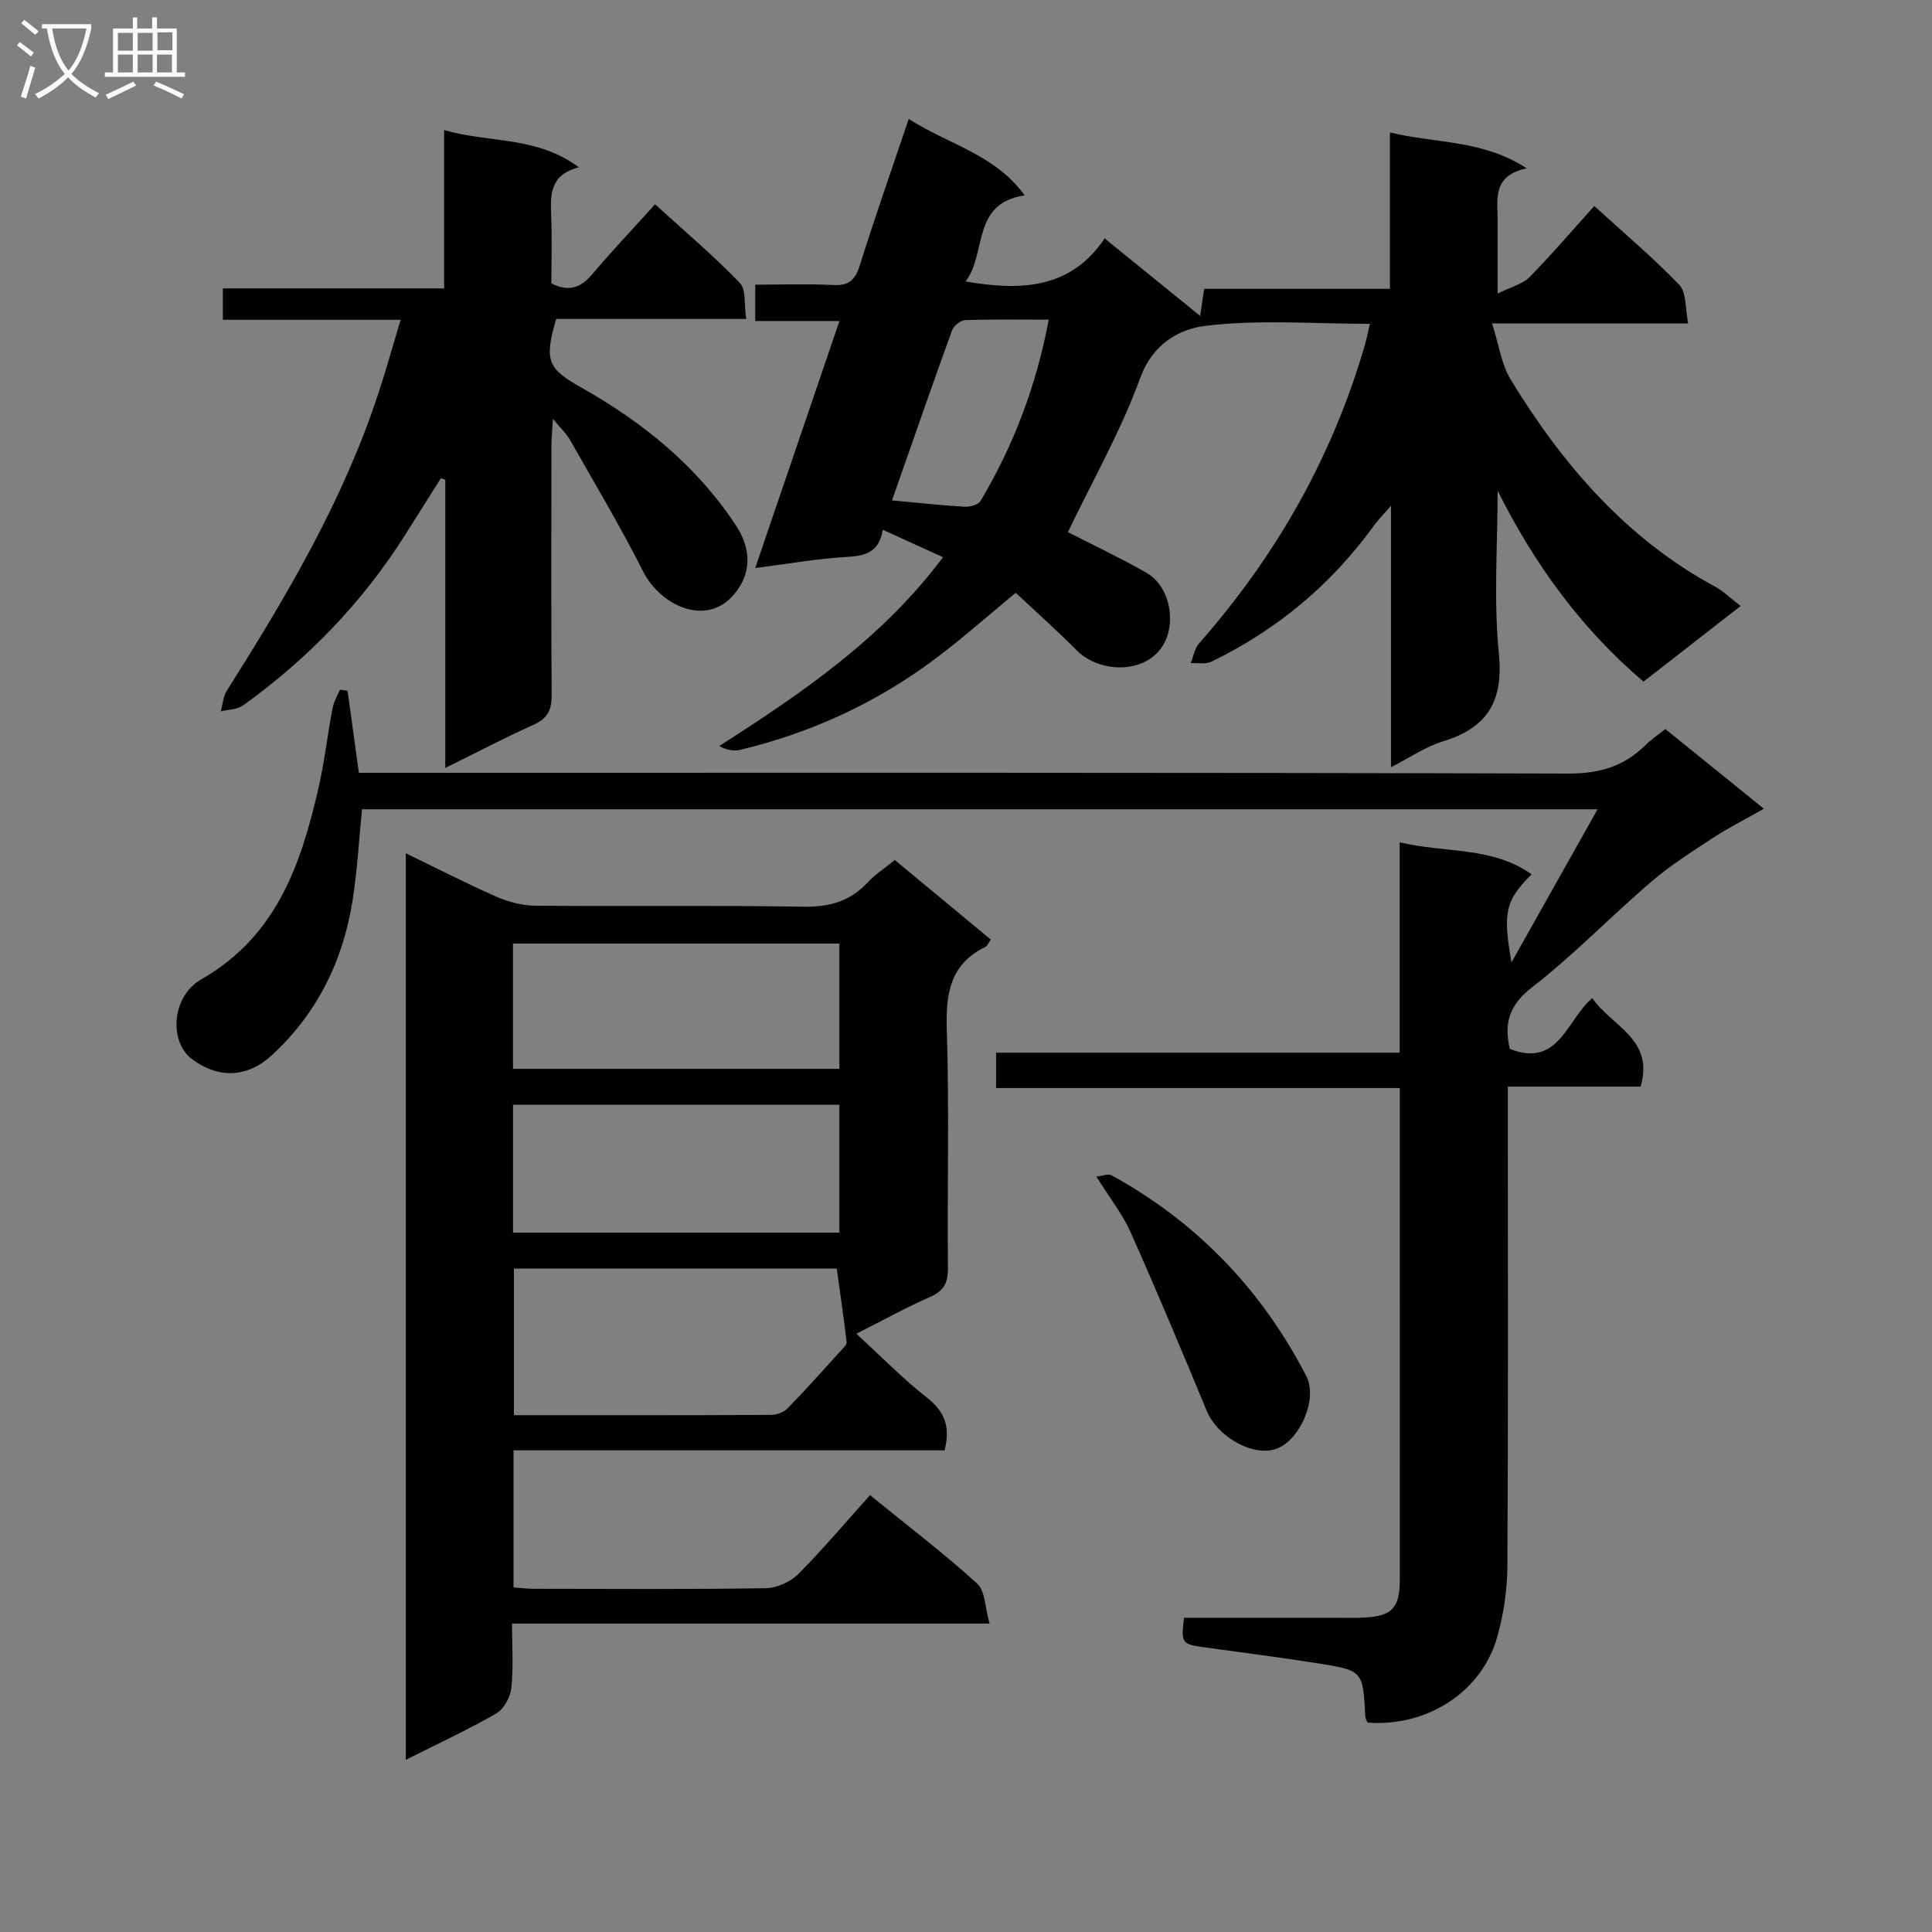
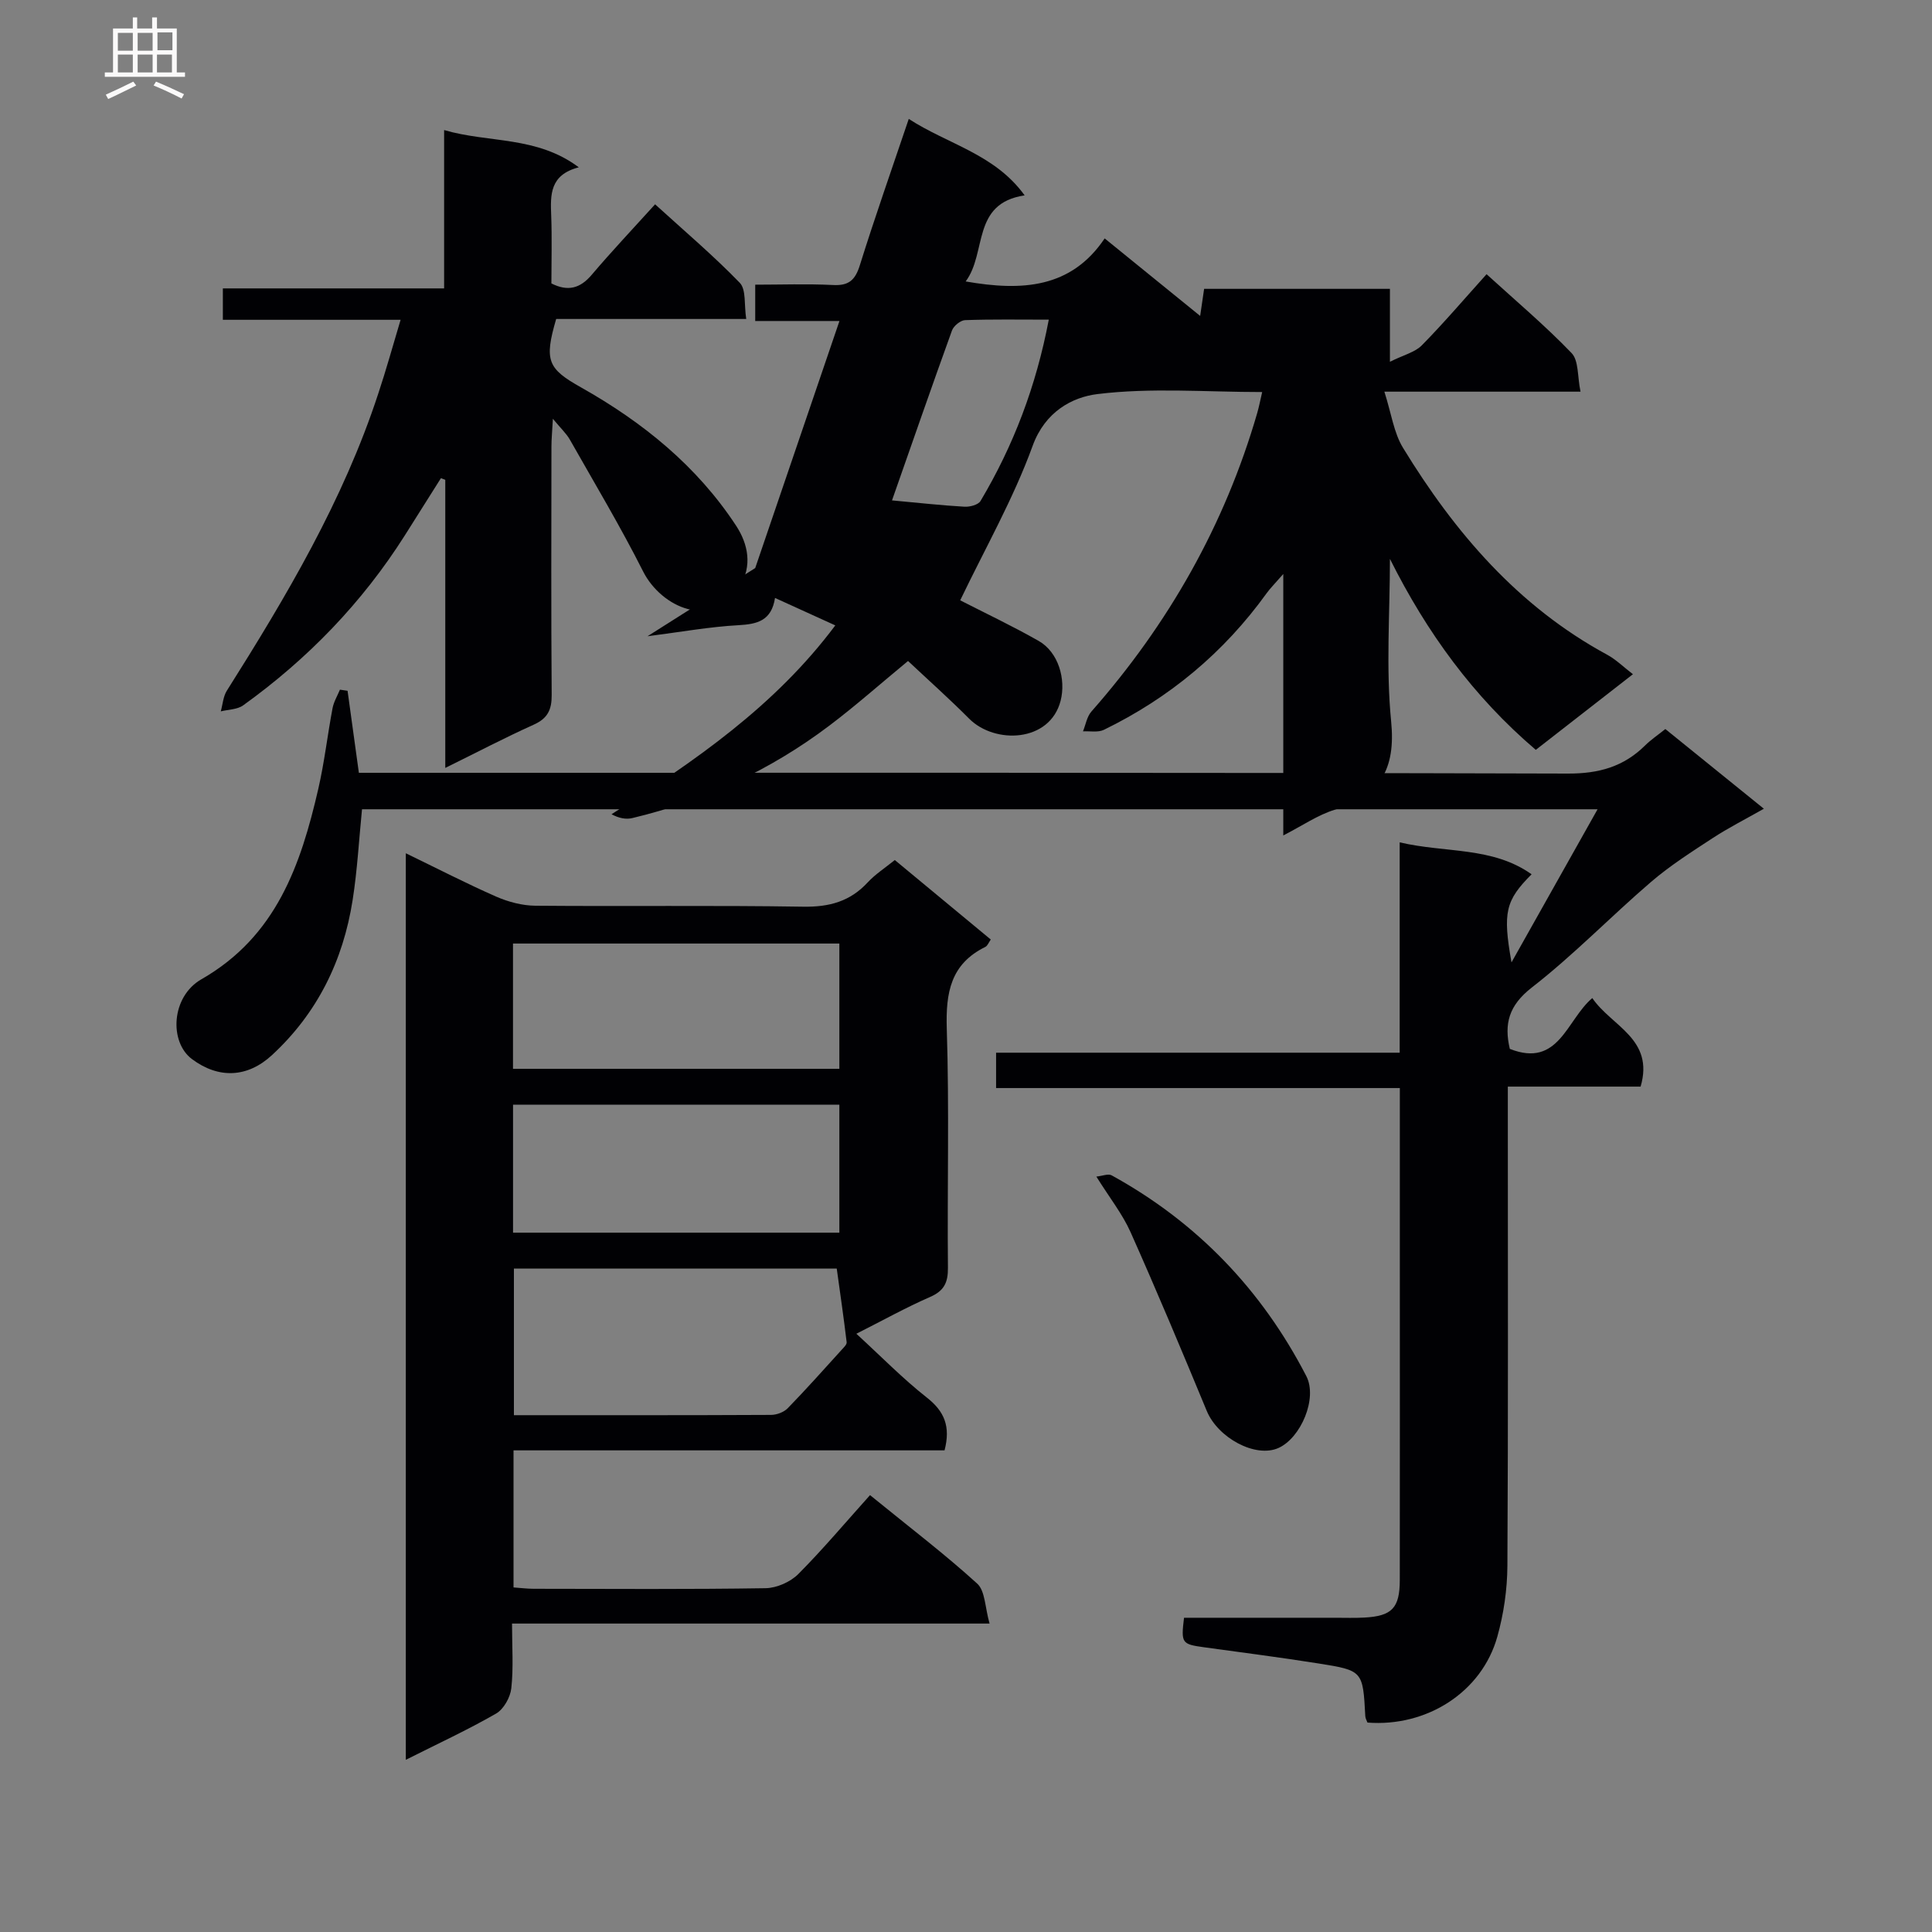
<svg xmlns="http://www.w3.org/2000/svg" enable-background="new 0 0 400 400" viewBox="0 0 400 400">
  <rect x="0" y="0" width="400" height="400" fill="#808080" stroke="none" />
  <g fill="#010104">
-     <path d="m156.36 117.61c6-17.6 11.61-34.05 17.44-51.15-6.01 0-11.55 0-17.44 0 0-2.63 0-4.7 0-7.52 5.26 0 10.7-.2 16.12.07 3.26.17 4.58-1.02 5.54-4.09 3.11-9.95 6.58-19.78 10.13-30.3 8.13 5.28 17.79 7.25 23.99 15.83-11.06 1.66-7.76 11.89-12.21 17.82 11.65 2.04 21.83 1.43 28.78-8.91 6.89 5.59 13.05 10.6 19.77 16.05.31-2.11.53-3.64.82-5.61h38.47c0-10.86 0-21.26 0-32.38 9.58 2.33 19.12 1.45 28.33 7.44-7.19 1.48-6.03 6.4-6.03 10.82v15.1c2.83-1.41 5.18-1.96 6.61-3.41 4.54-4.61 8.74-9.55 13.4-14.72 6.04 5.51 12.12 10.63 17.6 16.33 1.5 1.56 1.19 4.85 1.85 7.99-13.53 0-26.27 0-40.61 0 1.45 4.53 1.95 8.51 3.86 11.63 10.72 17.54 23.82 32.84 42.26 42.83 1.84 1 3.39 2.54 5.34 4.04-6.84 5.33-13.38 10.42-20.11 15.66-12.93-11.02-22.58-24.3-30.2-39.54 0 11.22-.85 22.52.25 33.63.99 9.93-2.31 15.45-11.62 18.29-3.55 1.08-6.76 3.32-10.71 5.34 0-18.06 0-35.34 0-54.13-1.75 2.01-2.7 2.94-3.46 4-8.84 12.27-20.11 21.65-33.68 28.26-1.21.59-2.88.24-4.33.32.56-1.38.81-3.04 1.74-4.1 15.96-18.12 27.61-38.61 34.34-61.83.36-1.26.61-2.55 1.02-4.32-11.6 0-22.99-.95-34.11.42-5.24.64-10.85 3.66-13.41 10.71-4 11-9.88 21.31-15 31.99 4.88 2.5 10.67 5.24 16.22 8.39 4.15 2.35 5.7 7.99 4.57 12.4-2.23 8.66-13.64 9.03-18.93 3.72-4.07-4.09-8.39-7.94-12.66-11.95-5.84 4.82-10.91 9.32-16.3 13.39-12.22 9.23-25.86 15.57-40.77 19.13-1.32.32-2.78.04-4.32-.79 17.29-11.06 33.8-22.34 46.33-39.1-4.27-1.94-8.15-3.71-12.48-5.68-.74 4.75-3.7 5.42-7.56 5.64-5.91.32-11.79 1.38-18.84 2.29zm28.32-14.01c5.47.5 10.24 1.04 15.02 1.31 1.11.06 2.83-.39 3.31-1.19 6.81-11.45 11.5-23.71 14.13-37.54-6.14 0-11.74-.1-17.32.1-.96.03-2.37 1.19-2.72 2.14-4.16 11.5-8.16 23.04-12.42 35.18z" />
+     <path d="m156.36 117.61c6-17.6 11.61-34.05 17.44-51.15-6.01 0-11.55 0-17.44 0 0-2.63 0-4.7 0-7.52 5.26 0 10.7-.2 16.12.07 3.26.17 4.58-1.02 5.54-4.09 3.11-9.95 6.58-19.78 10.13-30.3 8.13 5.28 17.79 7.25 23.99 15.83-11.06 1.66-7.76 11.89-12.21 17.82 11.65 2.04 21.83 1.43 28.78-8.91 6.89 5.59 13.05 10.6 19.77 16.05.31-2.11.53-3.64.82-5.61h38.47v15.1c2.83-1.41 5.18-1.96 6.61-3.41 4.54-4.61 8.74-9.55 13.4-14.72 6.04 5.51 12.12 10.63 17.6 16.33 1.5 1.56 1.19 4.85 1.85 7.99-13.53 0-26.27 0-40.61 0 1.45 4.53 1.95 8.51 3.86 11.63 10.72 17.54 23.82 32.84 42.26 42.83 1.84 1 3.39 2.54 5.34 4.04-6.84 5.33-13.38 10.42-20.11 15.66-12.93-11.02-22.58-24.3-30.2-39.54 0 11.22-.85 22.52.25 33.63.99 9.93-2.31 15.45-11.62 18.29-3.55 1.08-6.76 3.32-10.71 5.34 0-18.06 0-35.34 0-54.13-1.75 2.01-2.7 2.94-3.46 4-8.84 12.27-20.11 21.65-33.68 28.26-1.21.59-2.88.24-4.33.32.56-1.38.81-3.04 1.74-4.1 15.96-18.12 27.61-38.61 34.34-61.83.36-1.26.61-2.55 1.02-4.32-11.6 0-22.99-.95-34.11.42-5.24.64-10.85 3.66-13.41 10.71-4 11-9.88 21.31-15 31.99 4.88 2.5 10.67 5.24 16.22 8.39 4.15 2.35 5.7 7.99 4.57 12.4-2.23 8.66-13.64 9.03-18.93 3.72-4.07-4.09-8.39-7.94-12.66-11.95-5.84 4.82-10.91 9.32-16.3 13.39-12.22 9.23-25.86 15.57-40.77 19.13-1.32.32-2.78.04-4.32-.79 17.29-11.06 33.8-22.34 46.33-39.1-4.27-1.94-8.15-3.71-12.48-5.68-.74 4.75-3.7 5.42-7.56 5.64-5.91.32-11.79 1.38-18.84 2.29zm28.32-14.01c5.47.5 10.24 1.04 15.02 1.31 1.11.06 2.83-.39 3.31-1.19 6.81-11.45 11.5-23.71 14.13-37.54-6.14 0-11.74-.1-17.32.1-.96.03-2.37 1.19-2.72 2.14-4.16 11.5-8.16 23.04-12.42 35.18z" />
    <path d="m180.13 309.55c8.42 6.85 15.57 12.29 22.19 18.32 1.66 1.51 1.6 4.92 2.56 8.27-33.54 0-65.94 0-98.87 0 0 4.85.32 9.17-.15 13.4-.21 1.88-1.57 4.32-3.14 5.23-5.87 3.38-12.05 6.23-18.7 9.58 0-62.78 0-124.91 0-187.69 6.51 3.15 12.53 6.26 18.72 8.98 2.5 1.09 5.36 1.85 8.07 1.88 18.5.16 37-.1 55.49.2 5.37.09 9.69-1.07 13.35-5.03 1.55-1.68 3.55-2.96 5.61-4.63 6.66 5.52 13.16 10.9 19.87 16.46-.42.58-.66 1.29-1.13 1.53-7.2 3.54-8.21 9.49-7.98 16.93.53 16.48.08 32.99.24 49.49.03 3.07-.79 4.78-3.69 6.05-4.98 2.17-9.76 4.84-15.27 7.62 5.11 4.68 9.59 9.28 14.59 13.21 3.62 2.84 4.96 5.96 3.67 10.93-29.51 0-59.23 0-89.24 0v28.38c1.34.09 2.77.28 4.2.28 16 .02 32 .13 47.99-.12 2.31-.04 5.13-1.29 6.77-2.93 5.15-5.18 9.86-10.79 14.85-16.34zm-73.73-46.9v30.35c18.02 0 35.64.03 53.25-.06 1.17-.01 2.64-.56 3.44-1.38 3.82-3.92 7.46-8.02 11.15-12.08.43-.48 1.11-1.11 1.05-1.59-.6-5.03-1.33-10.05-2.05-15.24-22.18 0-44.4 0-66.84 0zm-.18-7.44h67.56c0-8.99 0-17.6 0-26.5-22.59 0-44.97 0-67.56 0zm67.56-59.86c-22.78 0-45.14 0-67.57 0v25.94h67.57c0-8.73 0-17.16 0-25.94z" />
    <path d="m71.96 143.02c.75 5.48 1.51 10.97 2.34 16.98h5.82c81.5 0 162.99-.08 244.49.16 6.43.02 11.54-1.42 16-5.83 1.17-1.16 2.56-2.09 4.18-3.39 6.66 5.39 13.22 10.7 20.4 16.5-3.84 2.18-7.32 3.94-10.57 6.06-4.39 2.87-8.85 5.71-12.81 9.11-8.33 7.15-16.01 15.12-24.66 21.84-4.79 3.73-5.77 7.54-4.56 12.71 10.16 4.01 11.74-6.01 17.08-10.52 3.96 5.84 12.89 8.42 10 18.33-8.85 0-17.79 0-27.49 0v6.21c0 31 .09 62-.09 93-.03 4.91-.76 9.96-2.09 14.69-3.2 11.43-14.55 18.72-26.88 17.77-.15-.41-.42-.85-.45-1.31-.5-9.38-.48-9.47-9.7-10.93-7.87-1.25-15.78-2.26-23.68-3.35-4.62-.64-4.79-.84-4.15-6.11h31.34c2 0 4 .07 6-.04 5.71-.31 7.32-1.97 7.33-7.76.03-22 .01-44 .01-66 0-11.8 0-23.6 0-35.87-28.03 0-55.61 0-83.59 0 0-2.52 0-4.59 0-7.32h83.56c0-14.72 0-28.79 0-43.55 9.54 2.24 19.16.84 27.31 6.61-5.42 5.44-6 7.88-4.16 18.24 6.1-10.85 11.81-21 17.82-31.7-85.62 0-170.63 0-255.81 0-.63 6.31-.97 12.6-1.94 18.79-1.96 12.52-7.29 23.42-16.7 32.11-5.1 4.71-11.07 4.93-16.57.82-4.75-3.55-4.32-12.93 1.97-16.53 15.49-8.87 20.56-23.65 24.2-39.46 1.26-5.48 1.89-11.11 2.94-16.65.25-1.33 1-2.56 1.53-3.84.52.07 1.05.15 1.58.23z" />
    <path d="m82.94 66.21c-12.66 0-24.58 0-36.8 0 0-2.23 0-3.99 0-6.5h45.81c0-11.22 0-21.67 0-32.78 9.27 2.71 19.14 1.17 27.88 7.71-6.02 1.56-5.88 5.68-5.71 9.98.18 4.65.04 9.32.04 14.06 3.43 1.73 5.96 1.04 8.37-1.81 4.08-4.81 8.42-9.4 13.1-14.57 5.99 5.46 12.04 10.58 17.53 16.25 1.36 1.4.88 4.58 1.34 7.49-13.64 0-26.57 0-39.35 0-2.54 8.68-1.72 10.3 5.17 14.18 12.76 7.19 23.97 16.25 32.08 28.62 2.51 3.82 3.38 8.33.77 12.57-5.67 9.23-16.28 4.31-20.01-3.08-4.69-9.3-10.05-18.26-15.19-27.33-.71-1.24-1.82-2.26-3.5-4.29-.14 2.64-.3 4.18-.3 5.73-.02 17.15-.08 34.31.05 51.46.02 3.07-.85 4.85-3.73 6.14-6.01 2.71-11.86 5.78-18.3 8.95 0-20.23 0-39.94 0-59.65-.3-.11-.6-.23-.9-.34-2.48 3.94-4.96 7.88-7.45 11.81-8.84 13.96-20.12 25.61-33.5 35.23-1.21.87-3.07.85-4.63 1.24.4-1.43.49-3.06 1.25-4.27 12.35-19.56 24.12-39.41 31.37-61.56 1.6-4.81 2.96-9.72 4.61-15.24z" />
    <path d="m226.99 243.6c1.25-.13 2.46-.65 3.16-.26 17.68 9.72 31.07 23.69 40.31 41.57 2.37 4.59-1.13 12.8-5.77 14.88-4.76 2.13-12.54-2.09-14.85-7.69-5.13-12.4-10.32-24.77-15.78-37.02-1.68-3.75-4.31-7.06-7.07-11.48z" />
  </g>
-   <path d="m6.4 11.7c-1-.8-1.9-1.6-2.9-2.3l.6-.7c.9.7 1.9 1.4 2.9 2.2zm-2.1 8.3c.7-2.1 1.4-4.2 2-6.4.2.1.6.3 1 .4-.7 2.3-1.3 4.4-1.9 6.4zm3-12.8c-1.1-.9-2.1-1.7-2.9-2.4l.6-.7c1 .8 2 1.5 3 2.4zm1.4-1.3v-.9h10.2v.9c-.9 4.2-2.3 7.3-4.1 9.4 1.3 1.4 3.2 2.7 5.7 4-.2.2-.4.5-.7.9-2.5-1.4-4.4-2.7-5.7-4.2-1.4 1.5-3.5 3-6.1 4.4 0 0 0 0-.1-.1-.3-.4-.5-.7-.7-.8 2.7-1.3 4.7-2.8 6.2-4.2-1.8-2.2-3-5.3-3.7-9.4zm9.2 0h-7.1c.6 3.8 1.7 6.7 3.4 8.7 1.7-2 2.9-4.8 3.7-8.7z" fill="#fbfafa" />
  <path d="m31.6 3.6h.9v2.3h4.1v9.1h1.7v.9h-16.6v-.9h1.7v-9.1h4.1v-2.3h.9v2.3h3.1v-2.3zm-4 13.3.6.8c-1.9.9-3.8 1.9-5.8 2.8-.2-.3-.3-.6-.5-.9 2-.9 3.9-1.8 5.7-2.7zm-3.2-10.1v3.7h3.1v-3.7zm0 4.5v3.7h3.1v-3.7zm4.1-4.5v3.7h3.1v-3.7zm0 4.5v3.7h3.1v-3.7zm9.1 9.1c-2.1-1.1-4.1-2-5.8-2.7l.5-.8c2.2.9 4.1 1.8 5.8 2.6zm-1.9-13.7h-3.1v3.7h3.1v-3.6zm-3.2 4.6v3.7h3.1v-3.7z" fill="#fbfafa" />
</svg>